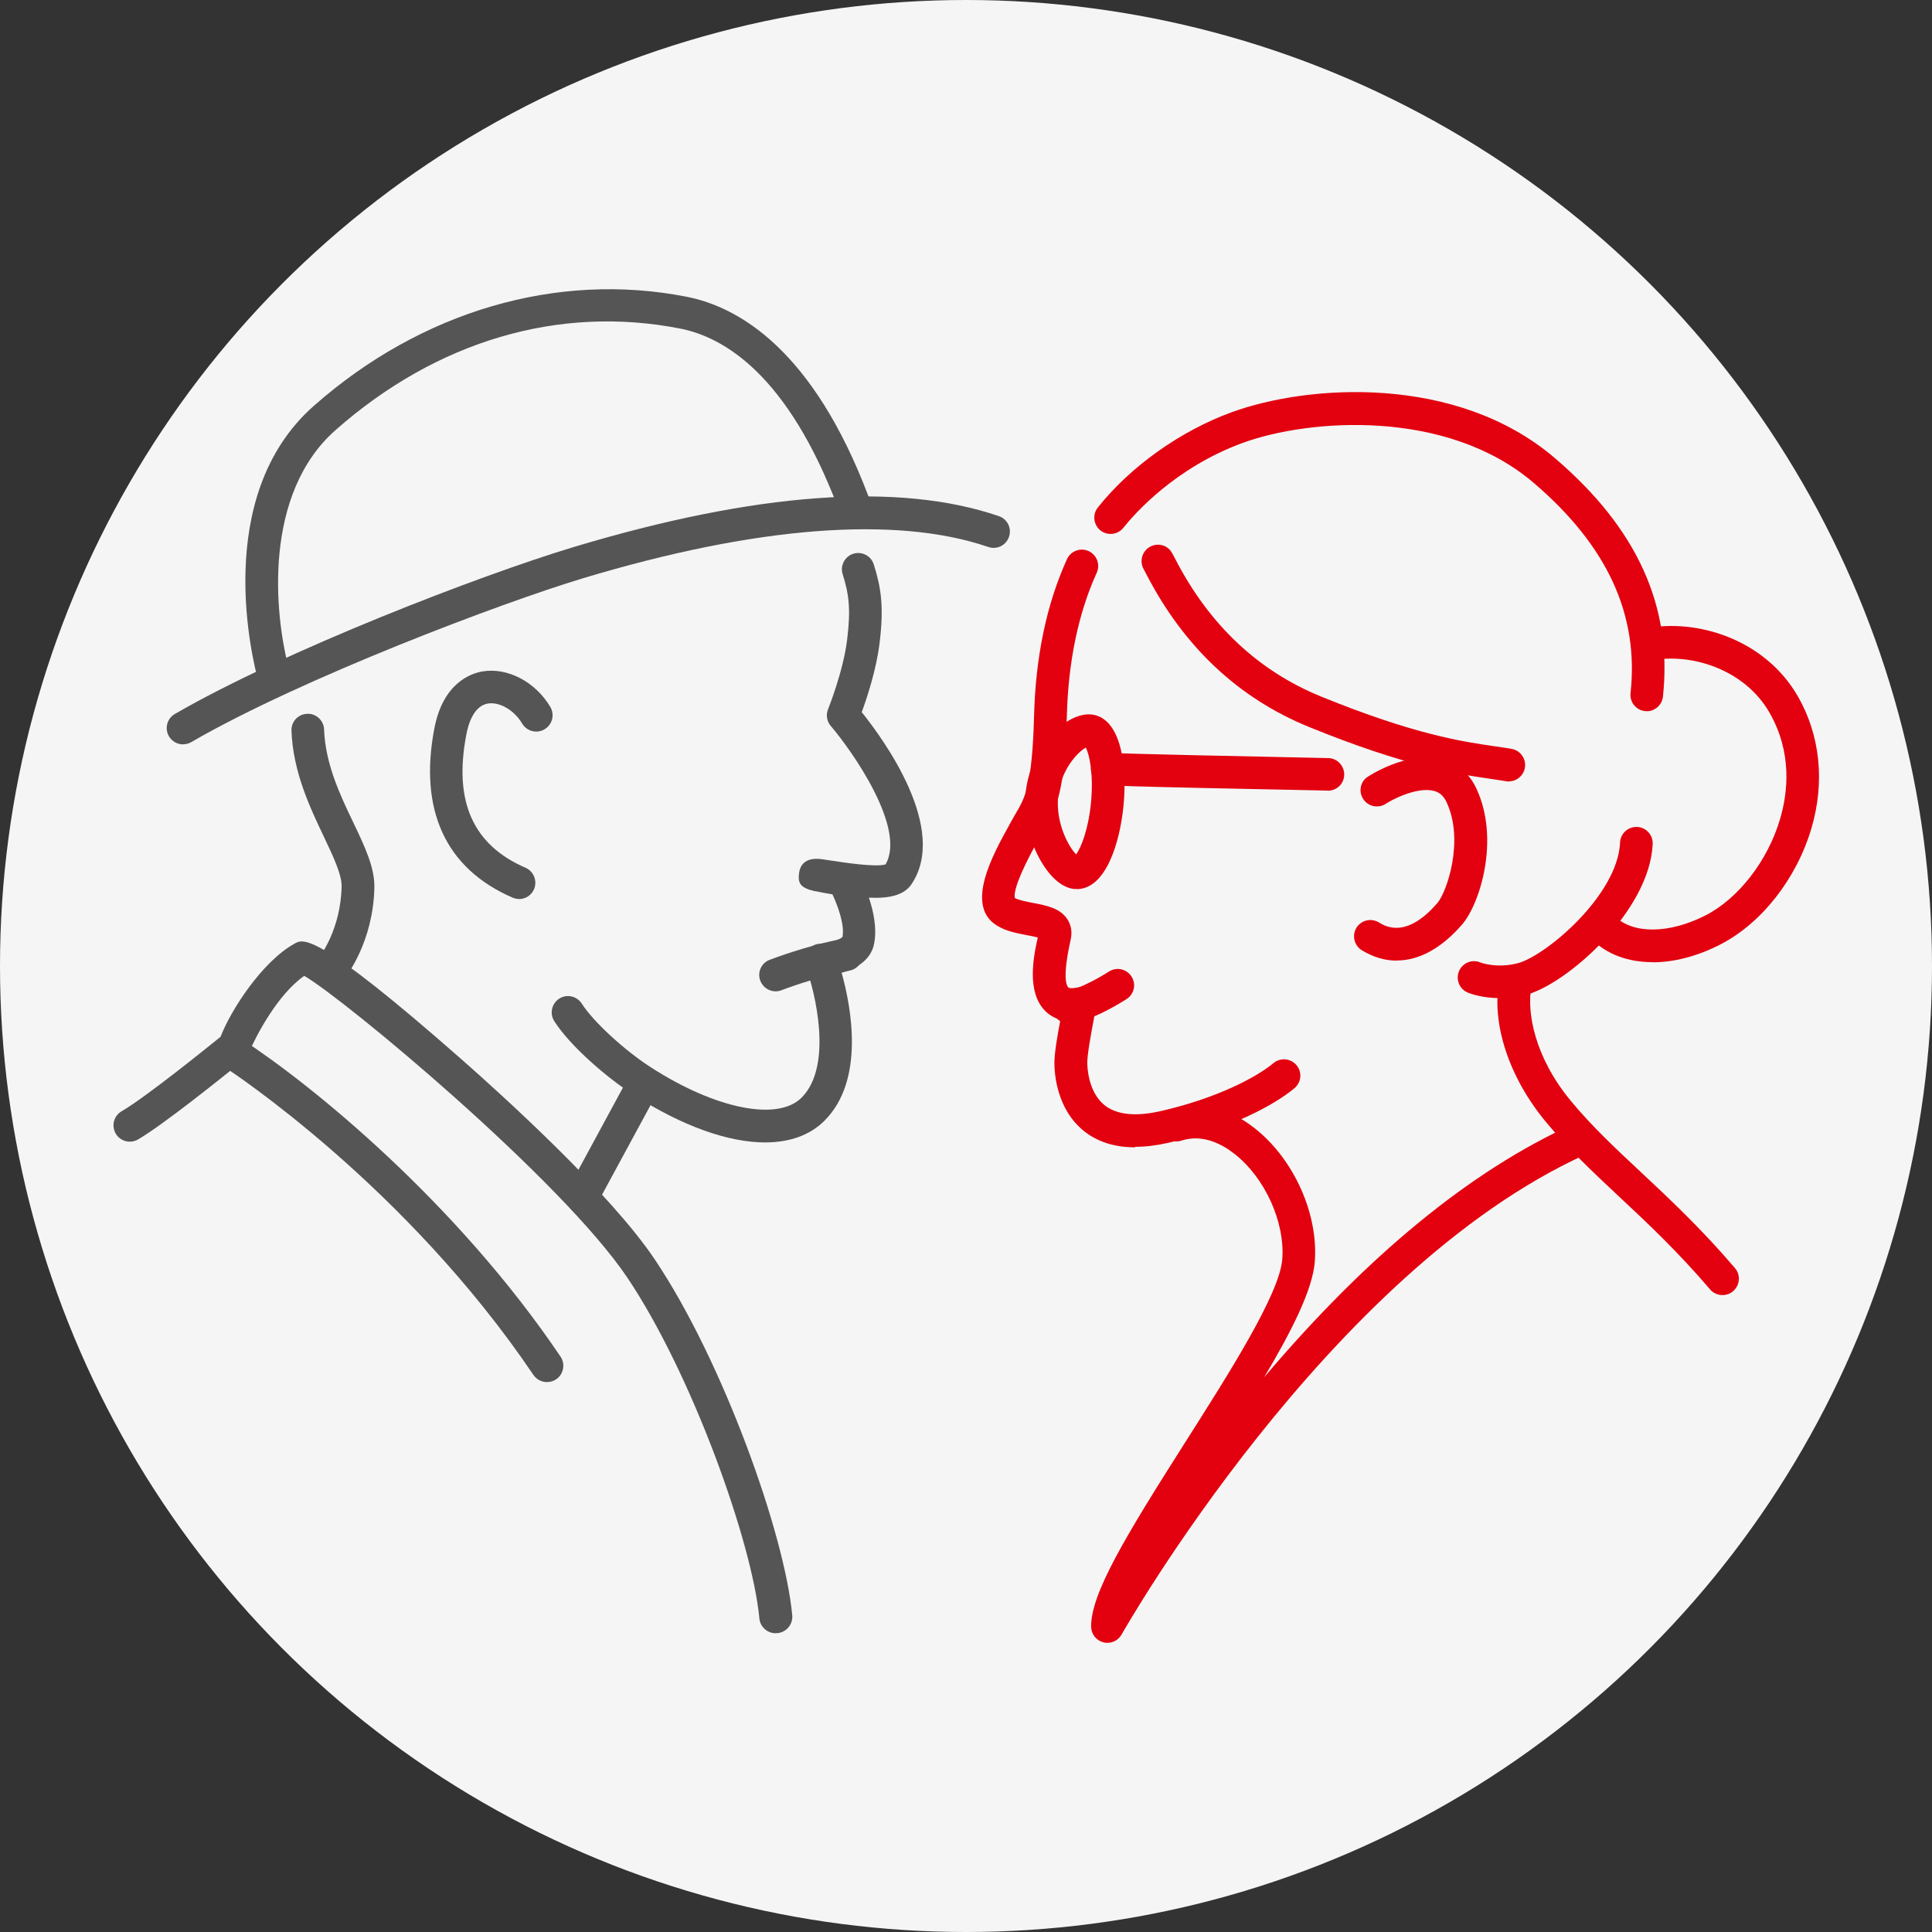
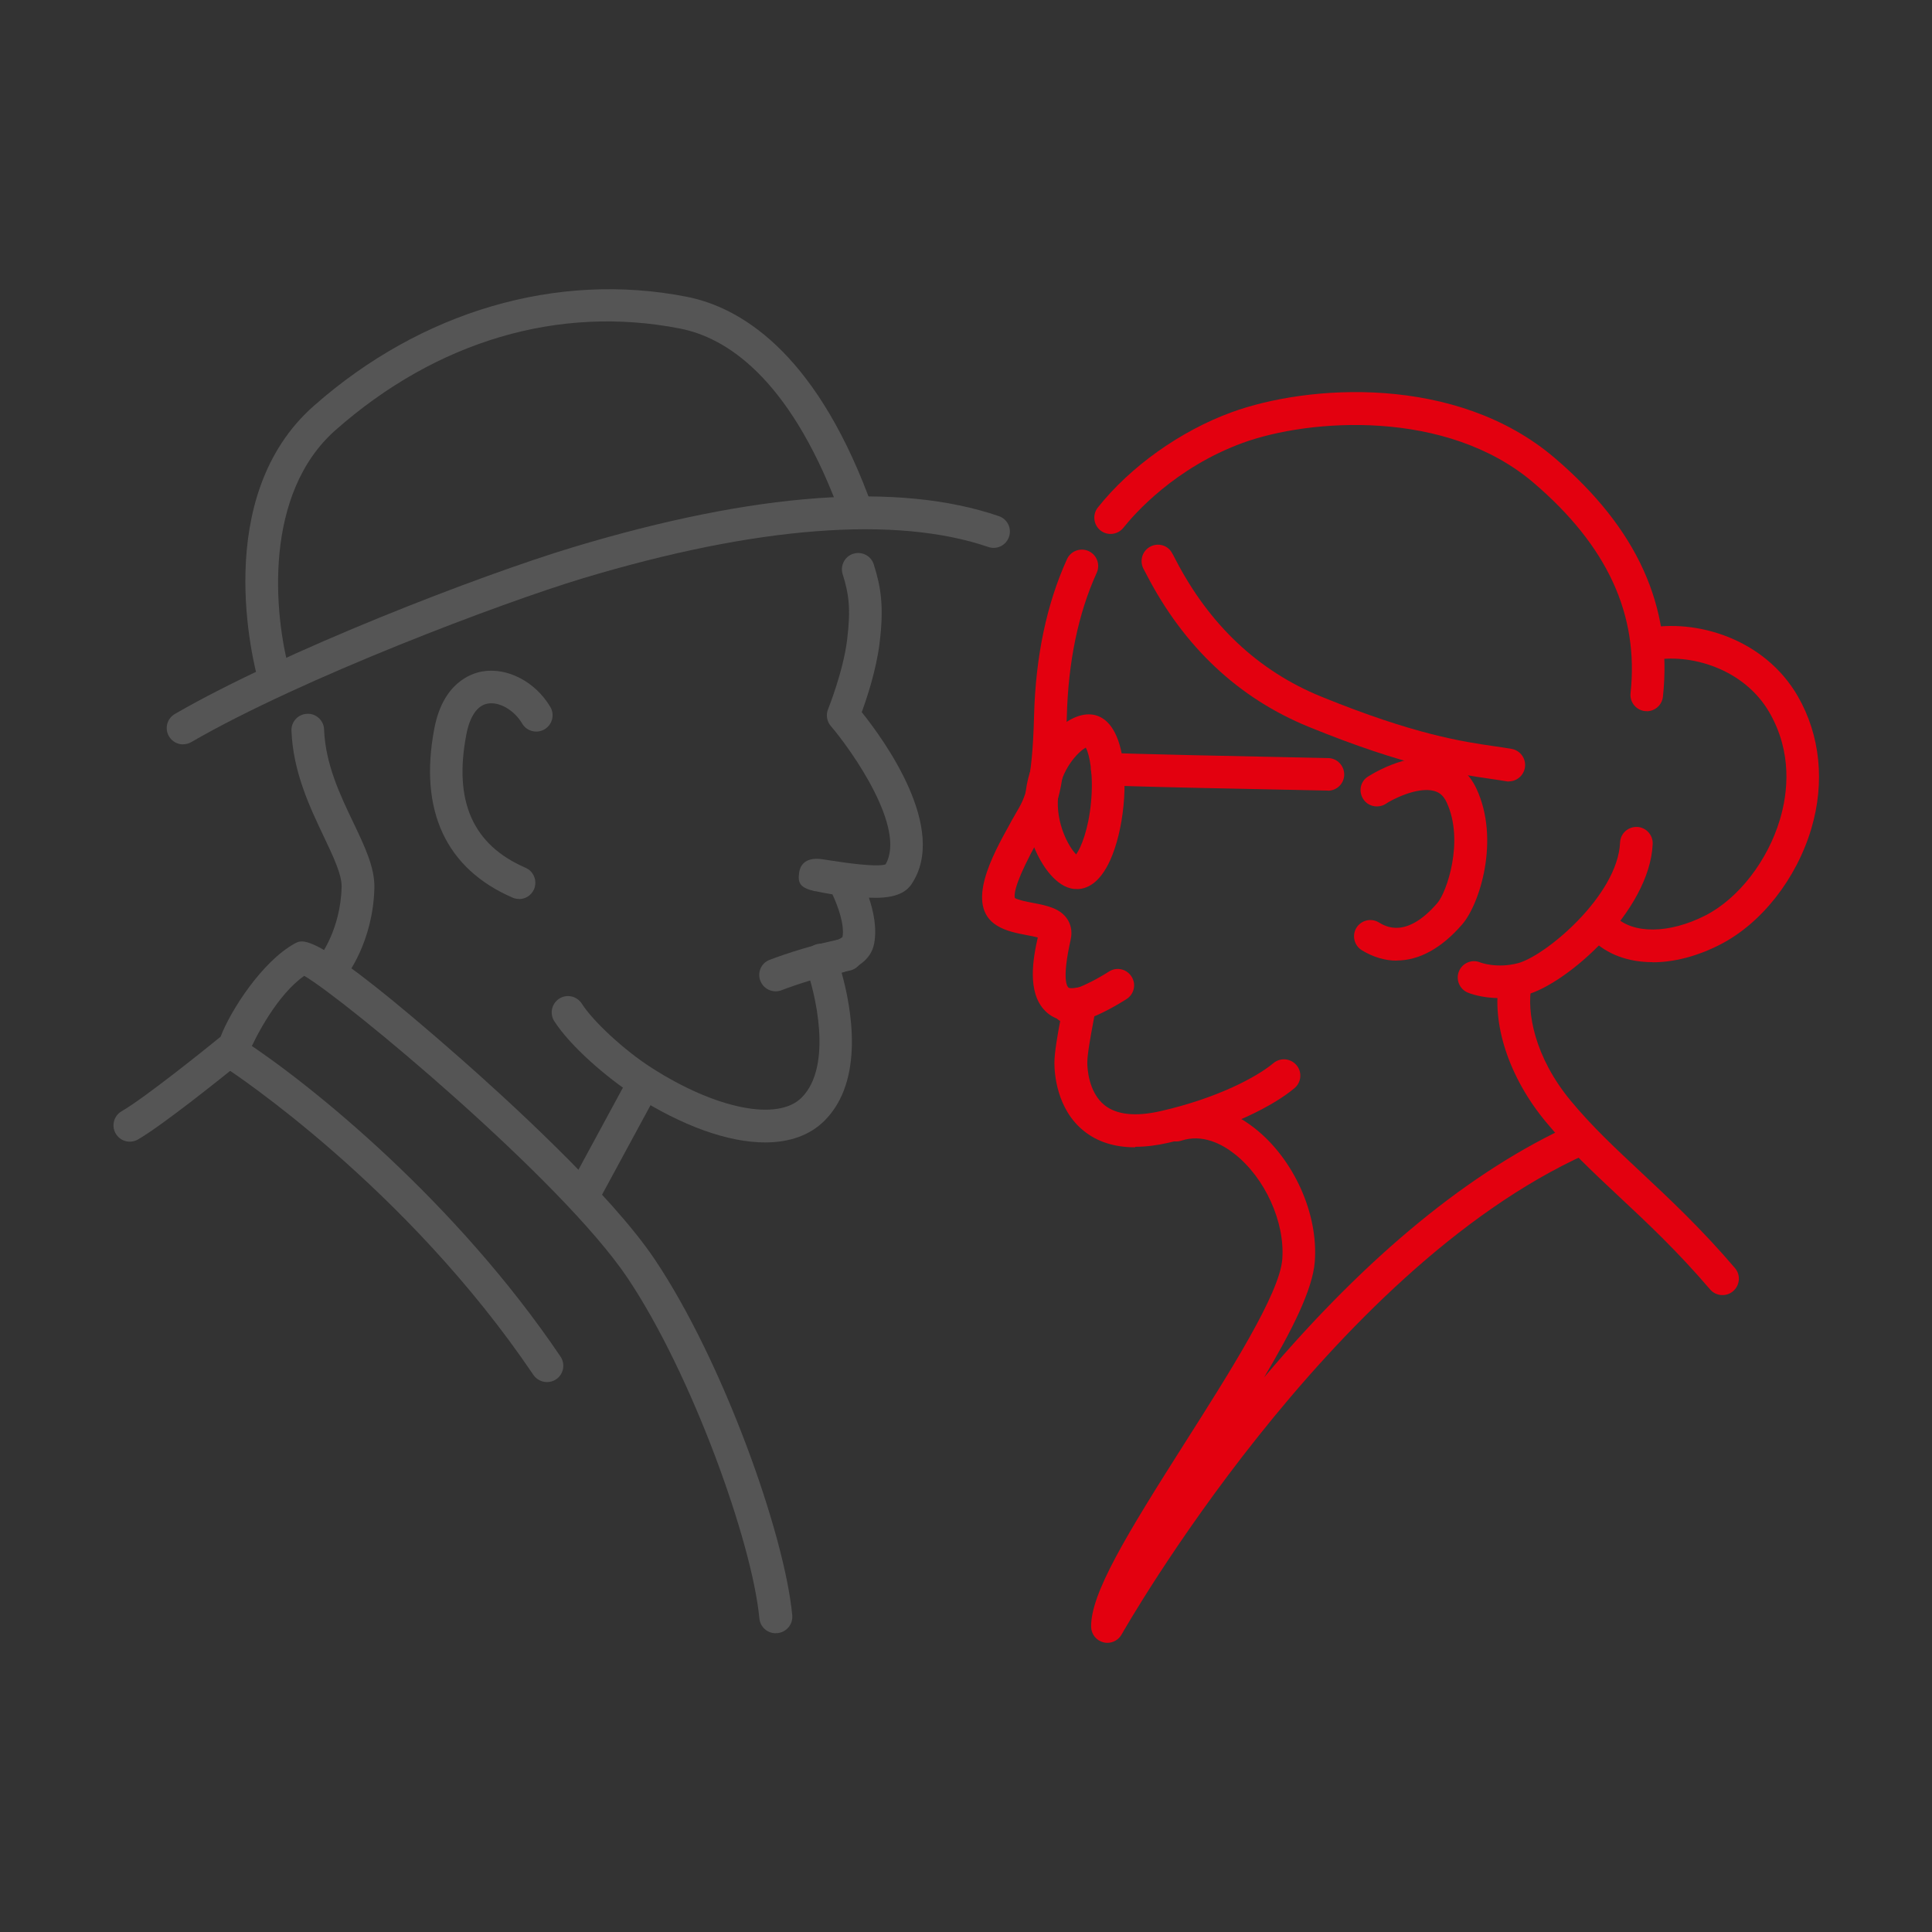
<svg xmlns="http://www.w3.org/2000/svg" viewBox="0 0 151 151" width="151" height="151">
  <rect x="0" y="0" width="151" height="151" fill="#333333" stroke="none" />
  <defs>
    <style>.cls-1{fill:#e3000f;}.cls-2{fill:#f5f5f5;}.cls-3{fill:#555;}</style>
  </defs>
  <g id="kreis">
    <g id="a">
-       <circle class="cls-2" cx="75.5" cy="75.5" r="75.5" />
-     </g>
+       </g>
  </g>
  <g id="icon">
    <path class="cls-1" d="M88.71,89.67c-1.59,0-2.93-.42-3.99-1.27-2.14-1.71-2.31-4.51-2.31-5.32s.25-2.23.47-3.38c-.55-.15-.94-.43-1.21-.71-1.42-1.45-.92-4.12-.56-5.72-.25-.07-.59-.13-.85-.18-.77-.15-1.65-.31-2.36-.76-2.5-1.56-.31-5.52,1-7.88l.15-.28c.12-.22.24-.43.36-.63.68-1.15,1.27-2.13,1.41-7.6.12-4.61.98-8.73,2.57-12.23.29-.64,1.04-.93,1.69-.64.64.29.93,1.05.64,1.69-1.45,3.19-2.23,6.97-2.34,11.24-.15,5.72-.77,7.16-1.77,8.84-.1.17-.21.35-.32.55l-.16.28c-1.65,2.98-1.91,4.11-1.81,4.52.32.17.9.28,1.42.38,1.04.2,2.11.4,2.68,1.27.21.32.43.86.26,1.6l-.02.1c-.62,2.8-.32,3.48-.16,3.64.05.05.26.09.65.01.4-.08.81.04,1.11.31.3.27.45.68.41,1.08-.03.27-.12.78-.24,1.39-.18.97-.45,2.43-.45,3.08,0,.38.07,2.3,1.35,3.33.95.75,2.42.91,4.39.46,4.38-1,7.48-2.64,8.81-3.75.54-.45,1.34-.38,1.8.16s.38,1.35-.16,1.8c-1.61,1.35-5.06,3.18-9.87,4.27-.92.21-1.77.31-2.56.31ZM79.33,70.26h0,0Z" />
    <path class="cls-1" d="M128.71,55.58s-.09,0-.14,0c-.7-.08-1.21-.7-1.13-1.41.66-6.13-1.81-11.51-7.57-16.43-6.82-5.83-17.56-5.01-22.73-3.13-5.31,1.94-8.49,5.57-9.34,6.64-.44.55-1.24.64-1.79.21-.55-.44-.64-1.24-.21-1.79,2.55-3.21,6.46-5.99,10.46-7.45,5.94-2.17,17.56-3,25.26,3.58,6.45,5.51,9.21,11.61,8.45,18.65-.07.65-.62,1.14-1.27,1.14Z" />
    <path class="cls-1" d="M117.23,78.01c-1.41,0-2.37-.37-2.51-.43-.65-.27-.96-1.02-.69-1.67.27-.65,1.01-.96,1.66-.69.04.02,1.32.49,2.95.06,2.16-.57,7.8-5.3,7.98-9.43.03-.7.61-1.24,1.33-1.22.7.03,1.25.63,1.22,1.33-.23,5.27-6.72,10.95-9.88,11.79-.75.2-1.44.27-2.05.27Z" />
    <path class="cls-1" d="M86.55,128.4c-.1,0-.21-.01-.31-.04-.56-.14-.95-.64-.96-1.21-.04-2.6,2.74-7.16,7.32-14.37,3.47-5.46,7.41-11.65,7.62-14.36.22-2.9-1.35-6.37-3.74-8.24-.98-.77-2.5-1.57-4.15-1.03-.67.22-1.39-.15-1.61-.81-.22-.67.15-1.39.81-1.61,2.13-.7,4.45-.19,6.52,1.44,3.06,2.4,5,6.69,4.71,10.44-.16,2.15-1.77,5.36-3.96,9.04,8.07-9.54,16.18-16.18,24.14-19.78.65-.29,1.4,0,1.69.64.29.64,0,1.4-.64,1.69-20.18,9.11-36.17,37.27-36.33,37.55-.23.41-.66.65-1.11.65Z" />
    <path class="cls-1" d="M134.62,101.22c-.36,0-.72-.15-.97-.45-2.54-2.97-4.86-5.15-7.11-7.25-2.04-1.91-3.97-3.72-5.73-5.85-2.87-3.46-4.26-7.68-3.63-11.03.13-.69.78-1.15,1.49-1.02.69.13,1.15.8,1.02,1.49-.37,1.96.22,5.48,3.08,8.93,1.66,2.01,3.54,3.76,5.52,5.61,2.19,2.05,4.68,4.38,7.31,7.46.46.54.39,1.34-.14,1.8-.24.21-.54.31-.83.31Z" />
    <path class="cls-1" d="M84.16,69.48c-.07,0-.13,0-.2,0-1.45-.14-2.48-1.89-2.85-2.63-.44-.88-1.16-2.69-.95-4.86.16-1.62.82-3.18,1.88-4.4,1.03-1.19,2.25-1.84,3.24-1.75.78.07,1.81.61,2.32,2.73.29,1.22.37,2.78.21,4.4h0c-.16,1.62-.53,3.14-1.05,4.28-.83,1.82-1.84,2.24-2.6,2.24ZM84.87,58.43c-.6.31-1.97,1.72-2.17,3.8-.2,2.1.81,3.94,1.41,4.55.38-.53.96-1.95,1.16-4.06.21-2.2-.12-3.74-.4-4.28ZM86.54,62.84h0,0Z" />
    <path class="cls-1" d="M103.79,61.79h-.03c-17.19-.34-17.38-.4-17.62-.48-.67-.22-1.03-.94-.81-1.61.2-.6.81-.95,1.4-.86.89.07,10.66.28,17.08.41.7.01,1.26.6,1.25,1.3-.01.7-.58,1.25-1.28,1.25Z" />
    <path class="cls-1" d="M109.16,75.08c-.92,0-1.83-.27-2.72-.81-.6-.37-.79-1.15-.43-1.75.37-.6,1.15-.79,1.75-.43.53.32,2.15,1.3,4.58-1.51.73-.84,2.12-4.86.73-7.86-.23-.5-.53-.78-.98-.9-1.35-.37-3.42.75-3.74.98-.57.39-1.37.27-1.77-.3-.4-.56-.3-1.34.26-1.75.03-.02,3.09-2.1,5.85-1.41,1.21.3,2.15,1.1,2.71,2.31,1.85,3.98.25,9.02-1.12,10.6-1.62,1.87-3.37,2.82-5.11,2.82Z" />
    <path class="cls-1" d="M129.16,75.2c-1.89,0-3.57-.6-4.75-1.79-.5-.5-.5-1.31,0-1.8.5-.5,1.31-.5,1.8,0,1.41,1.41,4.25,1.38,7.08-.06,2.58-1.32,4.87-4.27,5.83-7.52.62-2.08.97-5.21-.82-8.33-1.98-3.45-6.23-4.68-9.21-4.08-.69.14-1.36-.31-1.5-1s.31-1.36,1-1.5c3.95-.79,9.32.78,11.93,5.31,1.75,3.05,2.12,6.72,1.05,10.33-1.17,3.94-3.9,7.41-7.12,9.06-1.81.93-3.63,1.39-5.29,1.39Z" />
    <path class="cls-1" d="M83.52,79.99c-.67,0-1.23-.52-1.27-1.19-.05-.69.47-1.29,1.16-1.36.07,0,1.16-.18,3.27-1.51.6-.38,1.38-.2,1.76.4.38.6.2,1.38-.4,1.76-2.71,1.71-4.16,1.88-4.43,1.9-.03,0-.06,0-.09,0Z" />
    <path class="cls-1" d="M117.93,61.08c-.07,0-.15,0-.22-.02-.38-.07-.78-.12-1.23-.19-2.62-.38-6.59-.96-14.19-4.06-5.49-2.24-9.76-6.25-12.69-11.92-.09-.17-.15-.29-.19-.36-.36-.6-.19-1.38.41-1.76.59-.37,1.37-.21,1.74.38.07.1.17.3.31.57,2.64,5.11,6.47,8.72,11.38,10.72,7.31,2.98,11.09,3.53,13.59,3.89.47.07.9.13,1.3.2.69.12,1.16.78,1.04,1.48-.11.62-.65,1.06-1.25,1.06Z" />
    <path class="cls-3" d="M14.31,58.18c-.44,0-.87-.23-1.11-.64-.35-.61-.14-1.39.47-1.74,8.51-4.92,23.82-10.83,31.15-13.04,14.23-4.28,25.42-5.1,33.25-2.42.67.23,1.02.95.79,1.62-.23.67-.95,1.02-1.62.79-7.21-2.47-18.17-1.62-31.69,2.45-6.33,1.91-21.98,7.81-30.6,12.8-.2.12-.42.17-.64.17Z" />
    <path class="cls-3" d="M21.44,54.24c-.56,0-1.07-.37-1.23-.93-.41-1.46-3.76-14.48,4.33-21.6,8.39-7.4,19-10.5,29.11-8.52,4.1.8,9.89,4.16,14.21,15.56.07.19.12.33.16.41.28.49.21,1.12-.2,1.53-.5.5-1.31.5-1.8,0-.22-.22-.29-.4-.54-1.05-3.91-10.31-8.86-13.28-12.32-13.96-9.47-1.86-19.03.96-26.93,7.93-5.62,4.95-4.88,14.28-3.56,19,.19.68-.21,1.38-.88,1.57-.12.03-.23.05-.34.05Z" />
    <path class="cls-3" d="M59.81,89.29c-2.87,0-6.46-1.26-10.28-3.71-2.07-1.33-4.95-3.8-6.21-5.77-.38-.59-.2-1.38.39-1.76.59-.38,1.38-.2,1.76.39.9,1.41,3.33,3.65,5.43,5,5.06,3.25,9.89,4.21,11.75,2.35,2.48-2.48,1.06-8.29.3-10.31-.14-.38-.1-.8.12-1.14s.59-.55.99-.58c.74-.05,1.62-.32,1.79-.54.17-.97-.38-2.45-.79-3.32-.54-.09-.99-.17-1.34-.25-.03,0-.05,0-.07,0h0c-1.08-.27-1.32-.59-1.19-1.46.07-.47.39-1.22,1.76-1.04.21.03.49.07.8.12.86.13,3.42.53,4.19.29,1.65-2.82-2.62-8.88-4.28-10.82-.31-.36-.39-.87-.21-1.31.01-.03,1.19-2.96,1.49-5.44.3-2.43.13-3.59-.35-5.11-.21-.67.16-1.39.83-1.6.67-.21,1.39.16,1.6.83.57,1.8.81,3.32.45,6.19-.25,2.04-.98,4.25-1.39,5.36,1.75,2.18,6.81,9.15,3.88,13.46-.59.87-1.77,1.11-3.32,1.04.36,1.06.64,2.39.41,3.59-.25,1.33-1.47,1.97-2.54,2.28.75,2.68,1.83,8.4-1.34,11.56-1.14,1.14-2.73,1.7-4.65,1.7ZM69.3,67.51h0Z" />
    <path class="cls-3" d="M60.62,77.48c-.51,0-.99-.31-1.19-.81-.26-.66.06-1.4.72-1.65.11-.04,2.8-1.09,5.77-1.66.69-.13,1.36.32,1.49,1.01.13.69-.32,1.36-1.01,1.49-2.73.52-5.28,1.52-5.31,1.53-.15.06-.31.09-.47.09Z" />
    <path class="cls-3" d="M45.72,94.43c-.21,0-.41-.05-.61-.15-.62-.34-.85-1.11-.51-1.73l4.29-7.92c.34-.62,1.11-.85,1.73-.51.62.34.85,1.11.51,1.73l-4.29,7.92c-.23.43-.67.67-1.12.67Z" />
    <path class="cls-3" d="M25.99,76.84c-.28,0-.56-.09-.8-.28-.55-.44-.64-1.24-.2-1.79.01-.02,1.64-2.13,1.71-5.47.02-.95-.67-2.39-1.39-3.91-1.07-2.25-2.41-5.05-2.53-8.28-.03-.7.52-1.3,1.23-1.32.69-.04,1.3.52,1.32,1.23.1,2.7,1.26,5.13,2.29,7.28.9,1.88,1.67,3.51,1.64,5.07-.09,4.24-2.18,6.9-2.27,7.01-.25.31-.62.48-1,.48Z" />
    <path class="cls-3" d="M60.62,127.65c-.65,0-1.21-.5-1.27-1.16-.55-5.92-5.27-19.11-10.31-26.62-5.14-7.66-22.09-21.76-25.26-23.6-2.1,1.46-3.8,4.75-4.33,6.01,0,0,0,.01,0,.02,0,.02-.02.04-.03.07,0,0,0,.02,0,.02h0c-.19.41-.45.62-.7.72-1.35,1.09-5.99,4.82-7.94,5.95-.61.35-1.39.14-1.74-.47-.35-.61-.14-1.39.47-1.74,1.83-1.06,6.61-4.91,7.73-5.82.78-2.05,3.25-5.89,5.8-7.29.67-.37,1.69-.92,12.97,9,3.41,3,11.7,10.52,15.17,15.7,5.33,7.94,10.15,21.47,10.74,27.81.06.7-.45,1.32-1.15,1.39-.04,0-.08,0-.12,0Z" />
    <path class="cls-3" d="M42.75,108.02c-.41,0-.81-.2-1.06-.56-9.94-14.72-23.56-23.68-24.14-24.06-.59-.38-.76-1.17-.37-1.77.39-.59,1.18-.76,1.77-.37,5.39,3.51,16.7,12.68,24.86,24.77.39.58.24,1.38-.34,1.77-.22.15-.47.22-.71.22Z" />
    <path class="cls-3" d="M40.57,70.26c-.17,0-.34-.03-.5-.1-5.23-2.26-7.35-6.84-6.12-13.24.68-3.54,2.84-4.28,3.74-4.44,1.96-.34,4.15.8,5.32,2.77.36.61.16,1.39-.45,1.75-.6.36-1.39.16-1.75-.45-.62-1.05-1.78-1.72-2.69-1.56-1.09.19-1.52,1.59-1.67,2.41-1.01,5.23.51,8.64,4.62,10.42.65.28.94,1.03.67,1.68-.21.48-.68.77-1.17.77Z" />
  </g>
</svg>